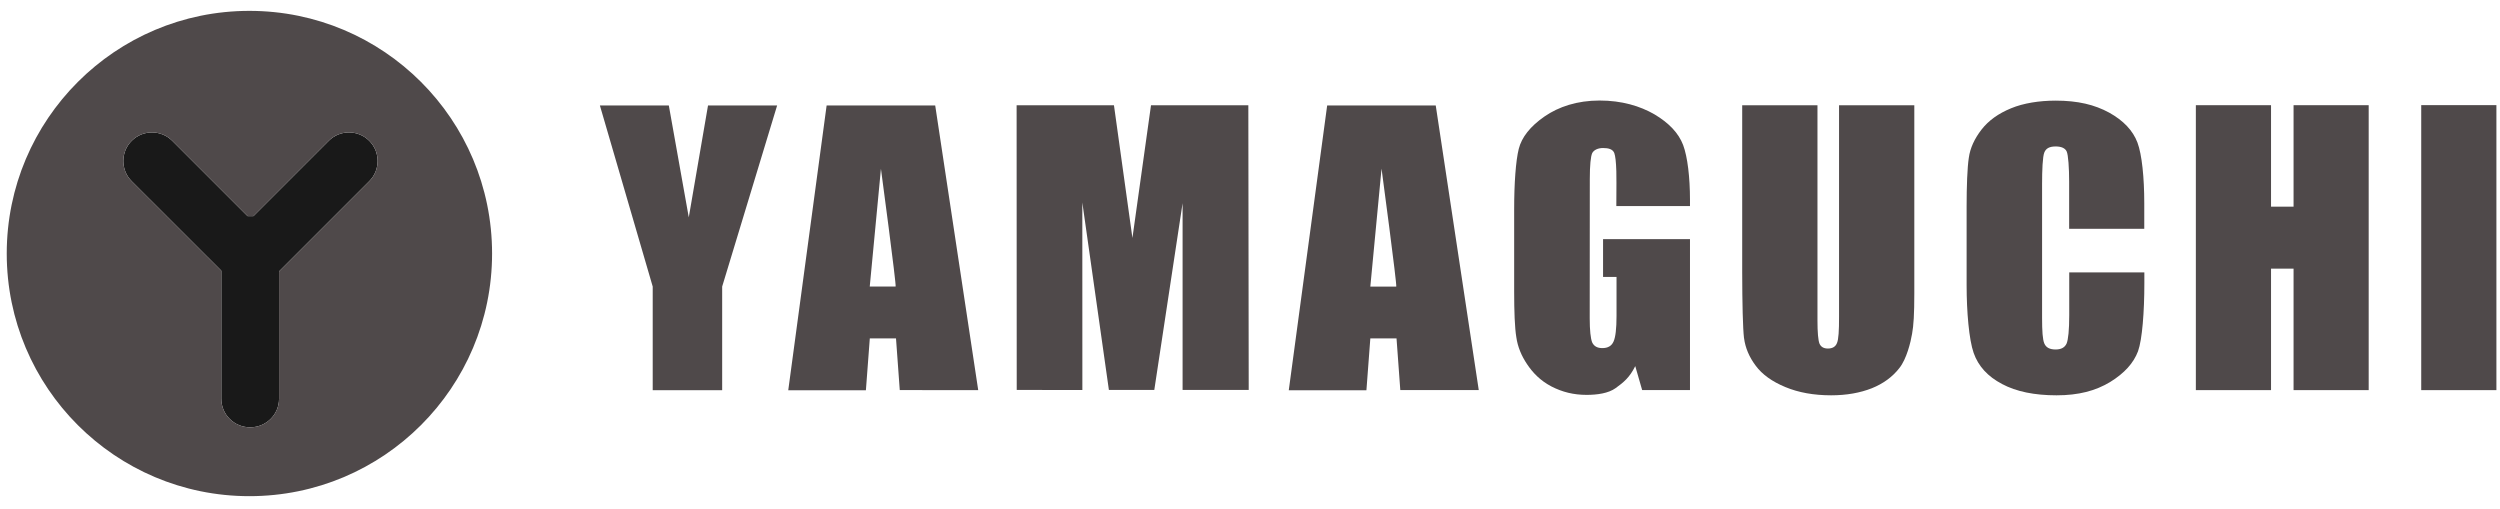
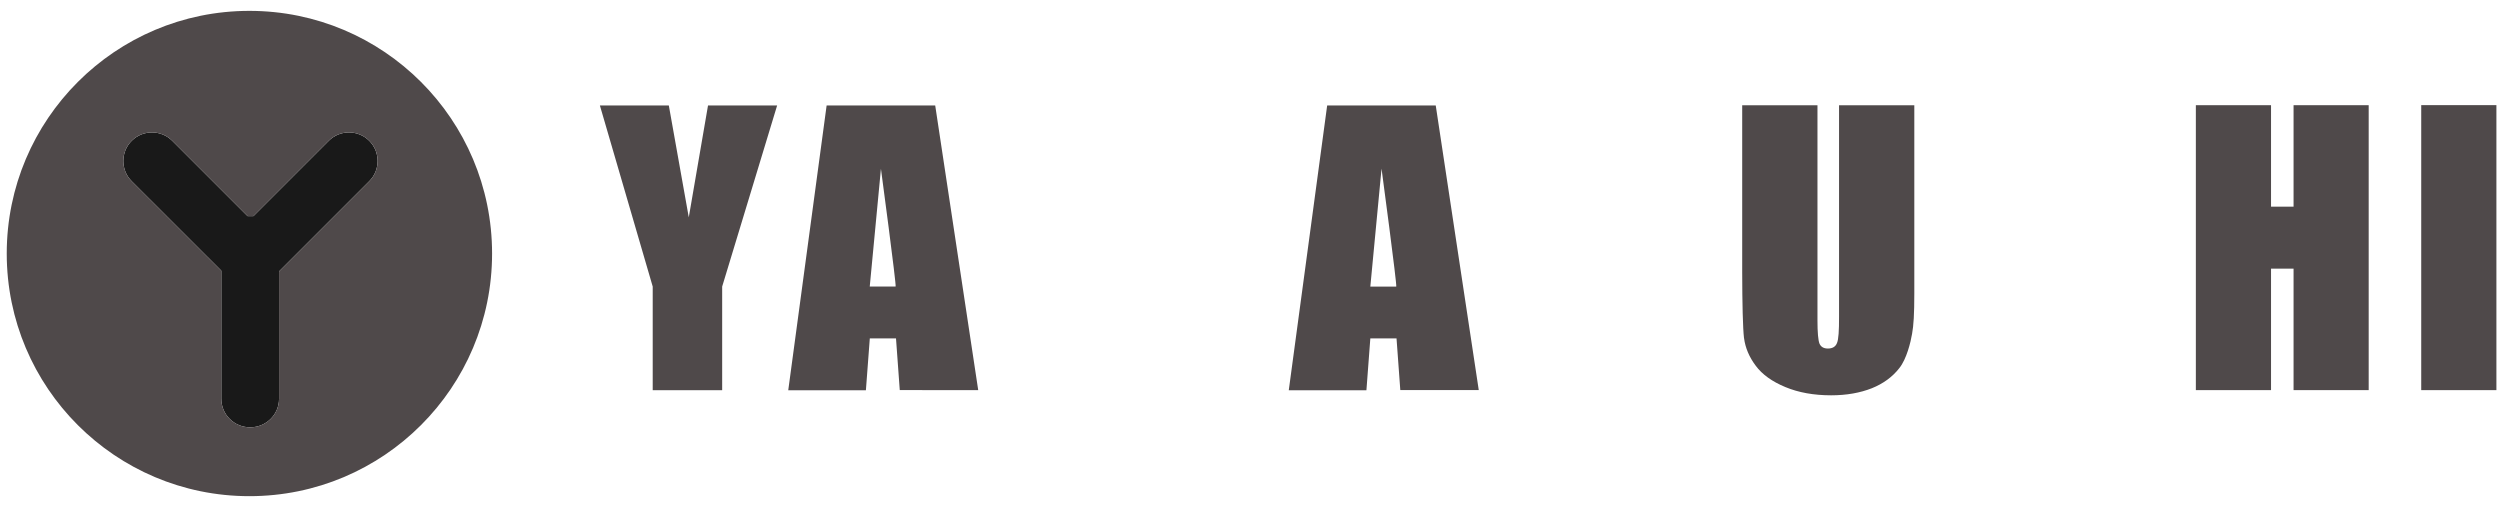
<svg xmlns="http://www.w3.org/2000/svg" width="167" height="34" viewBox="0 0 167 34" fill="none">
  <g clip-path="url(#clip0_23745_129)">
    <path d="M24.664 9.404C25.412 10.149 25.412 11.361 24.664 12.106L18.64 18.13V26.636C18.64 27.692 17.78 28.545 16.711 28.545C15.642 28.545 14.783 27.692 14.783 26.636V18.082L8.8 12.106C8.052 11.361 8.052 10.149 8.8 9.404C9.548 8.66 10.757 8.66 11.505 9.404L16.539 14.438H16.928L21.962 9.404C22.707 8.66 23.916 8.66 24.664 9.404Z" fill="#191919" />
    <path d="M16.66 0.726C25.615 0.726 32.871 7.985 32.871 16.937C32.871 25.888 25.612 33.144 16.66 33.144C7.709 33.144 0.45 25.888 0.45 16.937C0.45 7.985 7.712 0.726 16.66 0.726ZM24.664 12.106C25.412 11.358 25.412 10.146 24.664 9.404C23.916 8.66 22.707 8.66 21.962 9.404L16.928 14.439H16.539L11.505 9.404C10.754 8.66 9.545 8.66 8.8 9.404C8.052 10.149 8.052 11.358 8.8 12.106L14.783 18.082V26.636C14.783 27.693 15.645 28.545 16.711 28.545C17.777 28.545 18.64 27.693 18.64 26.636V18.13L24.664 12.106Z" fill="#4F494A" />
    <path d="M62.472 7.043H55.219L52.655 26.07H57.842L58.103 22.607H59.853L60.104 26.057L65.345 26.063L62.472 7.046V7.043ZM59.831 19.142H58.099L58.847 11.275C58.847 11.275 59.894 19.097 59.827 19.142" fill="#4F494A" />
    <path d="M116.503 22.591C116.586 23.231 116.843 23.845 117.283 24.431C117.715 25.016 118.377 25.49 119.262 25.856C120.137 26.222 121.165 26.407 122.317 26.407C123.354 26.407 124.264 26.241 125.035 25.936C125.795 25.63 126.412 25.185 126.877 24.587C127.358 23.988 127.634 22.859 127.727 22.296C127.829 21.739 127.876 20.984 127.876 19.591V7.03H122.848V21.172C122.852 22.085 122.813 22.677 122.712 22.91C122.619 23.158 122.412 23.282 122.104 23.282C121.82 23.282 121.636 23.171 121.54 22.951C121.455 22.725 121.407 22.219 121.407 21.411V7.03H116.379V18.178C116.382 20.262 116.423 21.949 116.5 22.591" fill="#4F494A" />
    <path d="M166.76 7.024H161.738V26.063H166.76V7.024Z" fill="#4F494A" />
    <path d="M151.705 17.945H153.21V26.06H158.228V7.027H153.21V13.805H151.705V7.027H146.683V26.06H151.705V17.945Z" fill="#4F494A" />
-     <path d="M133.738 25.653C134.689 26.159 135.902 26.407 137.375 26.407C138.849 26.407 139.978 26.108 140.952 25.522C141.916 24.93 142.527 24.246 142.82 23.463C143.103 22.684 143.243 20.8 143.243 18.932V18.197H138.225V21.054C138.225 22.047 138.158 22.68 138.05 22.945C137.929 23.212 137.687 23.346 137.315 23.346C136.917 23.346 136.675 23.212 136.561 22.945C136.446 22.68 136.411 22.108 136.411 21.229V12.29C136.411 11.377 136.446 10.464 136.561 10.184C136.672 9.91 136.907 9.783 137.318 9.783C137.693 9.783 137.948 9.894 138.053 10.114C138.161 10.343 138.219 11.234 138.219 12.141V15.285H143.237V13.563C143.237 11.874 143.081 10.321 142.782 9.525C142.48 8.723 141.846 8.052 140.892 7.523C139.924 6.995 138.801 6.722 137.318 6.722C136.23 6.722 135.164 6.89 134.339 7.234C133.493 7.581 132.837 8.049 132.363 8.66C131.899 9.261 131.606 9.888 131.517 10.54C131.415 11.189 131.37 12.478 131.37 13.78V19.049C131.37 20.819 131.529 22.693 131.841 23.578C132.15 24.459 132.783 25.153 133.735 25.649" fill="#4F494A" />
-     <path d="M72.302 26.054L72.299 13.525L74.074 26.047H77.107L78.997 13.573V26.047H83.414L83.389 7.03H76.887L75.646 15.896L74.412 7.03H67.91L67.917 26.047L72.302 26.054Z" fill="#4F494A" />
    <path d="M43.601 26.066H48.241V19.142L51.913 7.043H47.296L46.01 14.518L44.677 7.043H40.072L43.601 19.142V26.066Z" fill="#4F494A" />
    <path d="M91.538 22.607H93.288L93.54 26.057H98.781L95.907 7.043H88.655L86.09 26.07H91.277L91.538 22.607ZM92.289 11.278C92.289 11.278 93.336 19.101 93.269 19.145H91.538L92.286 11.278H92.289Z" fill="#4F494A" />
-     <path d="M102.011 24.332C102.39 24.898 102.886 25.42 103.624 25.809C104.366 26.194 105.126 26.378 105.983 26.378C106.695 26.378 107.443 26.273 107.924 25.926C108.439 25.554 108.859 25.223 109.235 24.456L109.696 26.057H112.891V15.972H107.084V18.499H107.984V21.105C107.984 21.955 107.917 22.528 107.784 22.817C107.653 23.116 107.399 23.253 107.036 23.253C106.692 23.253 106.476 23.126 106.355 22.868C106.253 22.607 106.193 22.066 106.193 21.255L106.199 11.96C106.199 11.03 106.259 10.445 106.361 10.225C106.482 10.002 106.765 9.888 107.084 9.888C107.443 9.888 107.733 9.961 107.835 10.225C107.905 10.419 107.952 10.804 107.971 11.438C107.978 11.648 107.978 11.975 107.978 12.233L107.971 13.764H112.891V13.35C112.891 11.858 112.729 10.473 112.433 9.687C112.134 8.901 111.501 8.224 110.527 7.644C109.55 7.078 108.328 6.715 106.848 6.715C105.368 6.715 104.118 7.126 103.173 7.781C102.224 8.437 101.648 9.166 101.451 9.952C101.254 10.744 101.146 12.243 101.146 13.99V19.508C101.146 20.765 101.184 21.907 101.292 22.534C101.381 23.158 101.623 23.756 102.011 24.332Z" fill="#4F494A" />
  </g>
  <defs>
    <clipPath id="clip0_23745_129">
      <rect width="166.31" height="32.417" fill="white" transform="translate(0.45 0.726)" />
    </clipPath>
  </defs>
</svg>